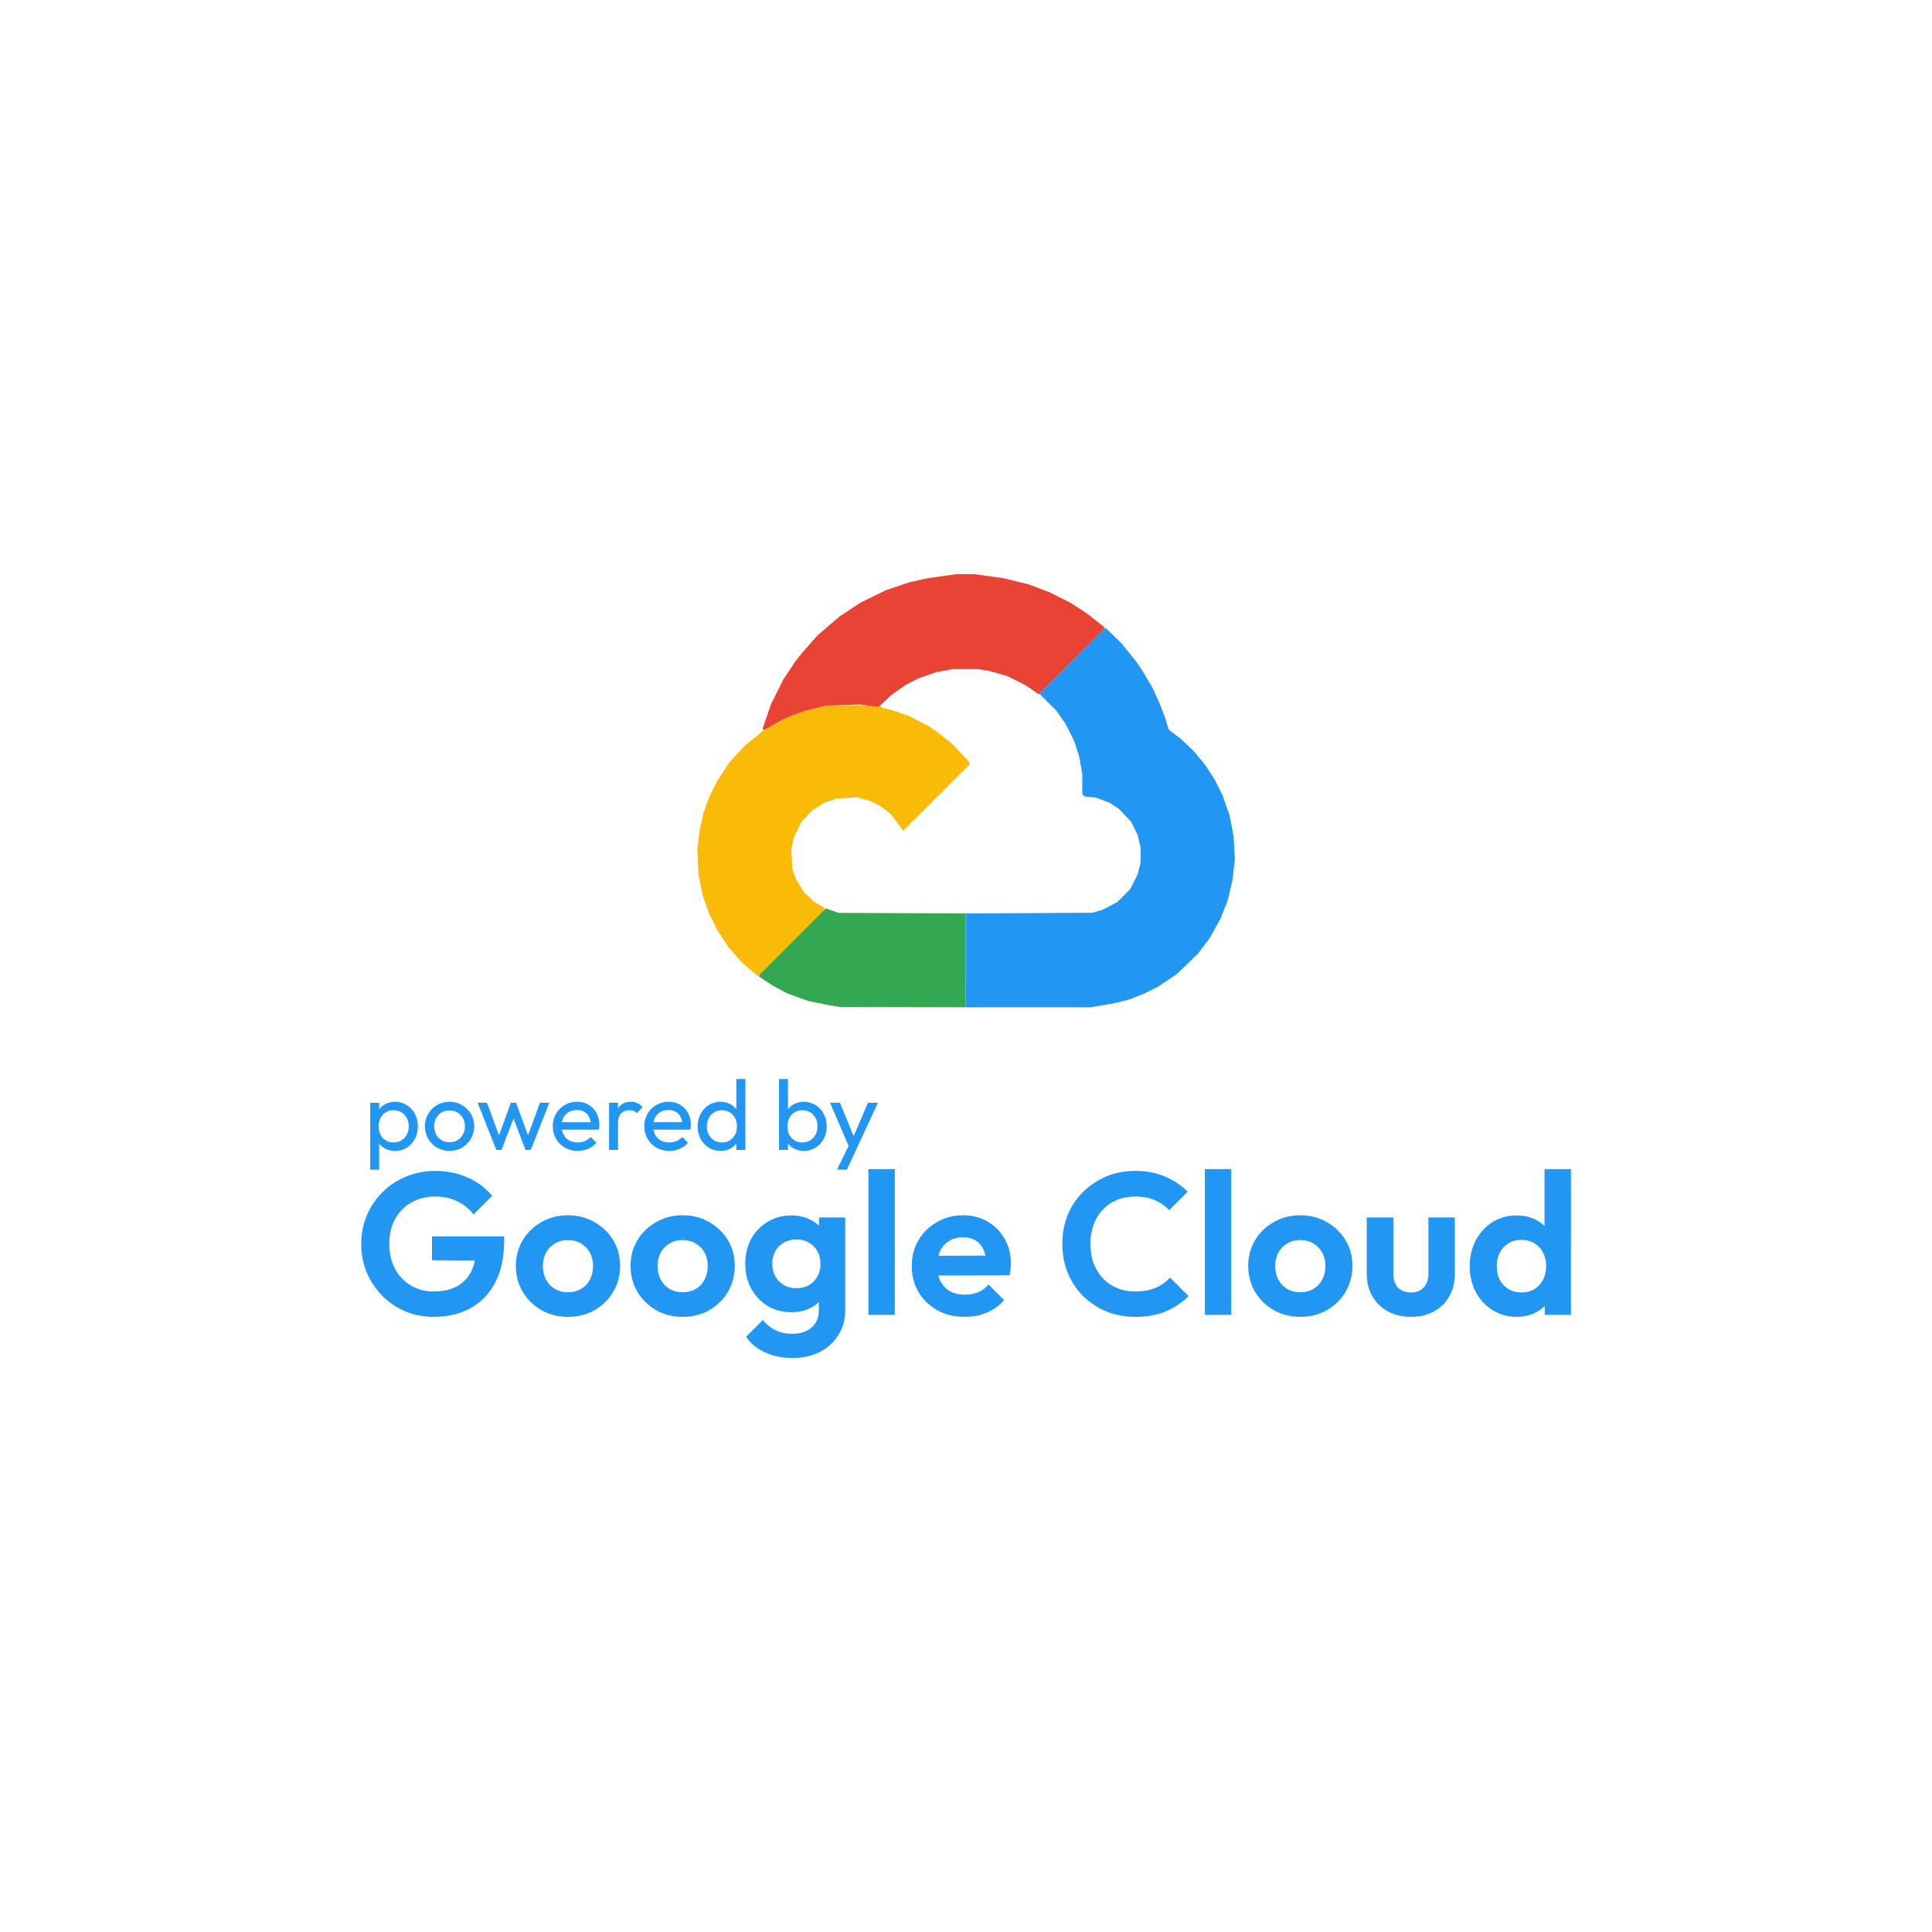
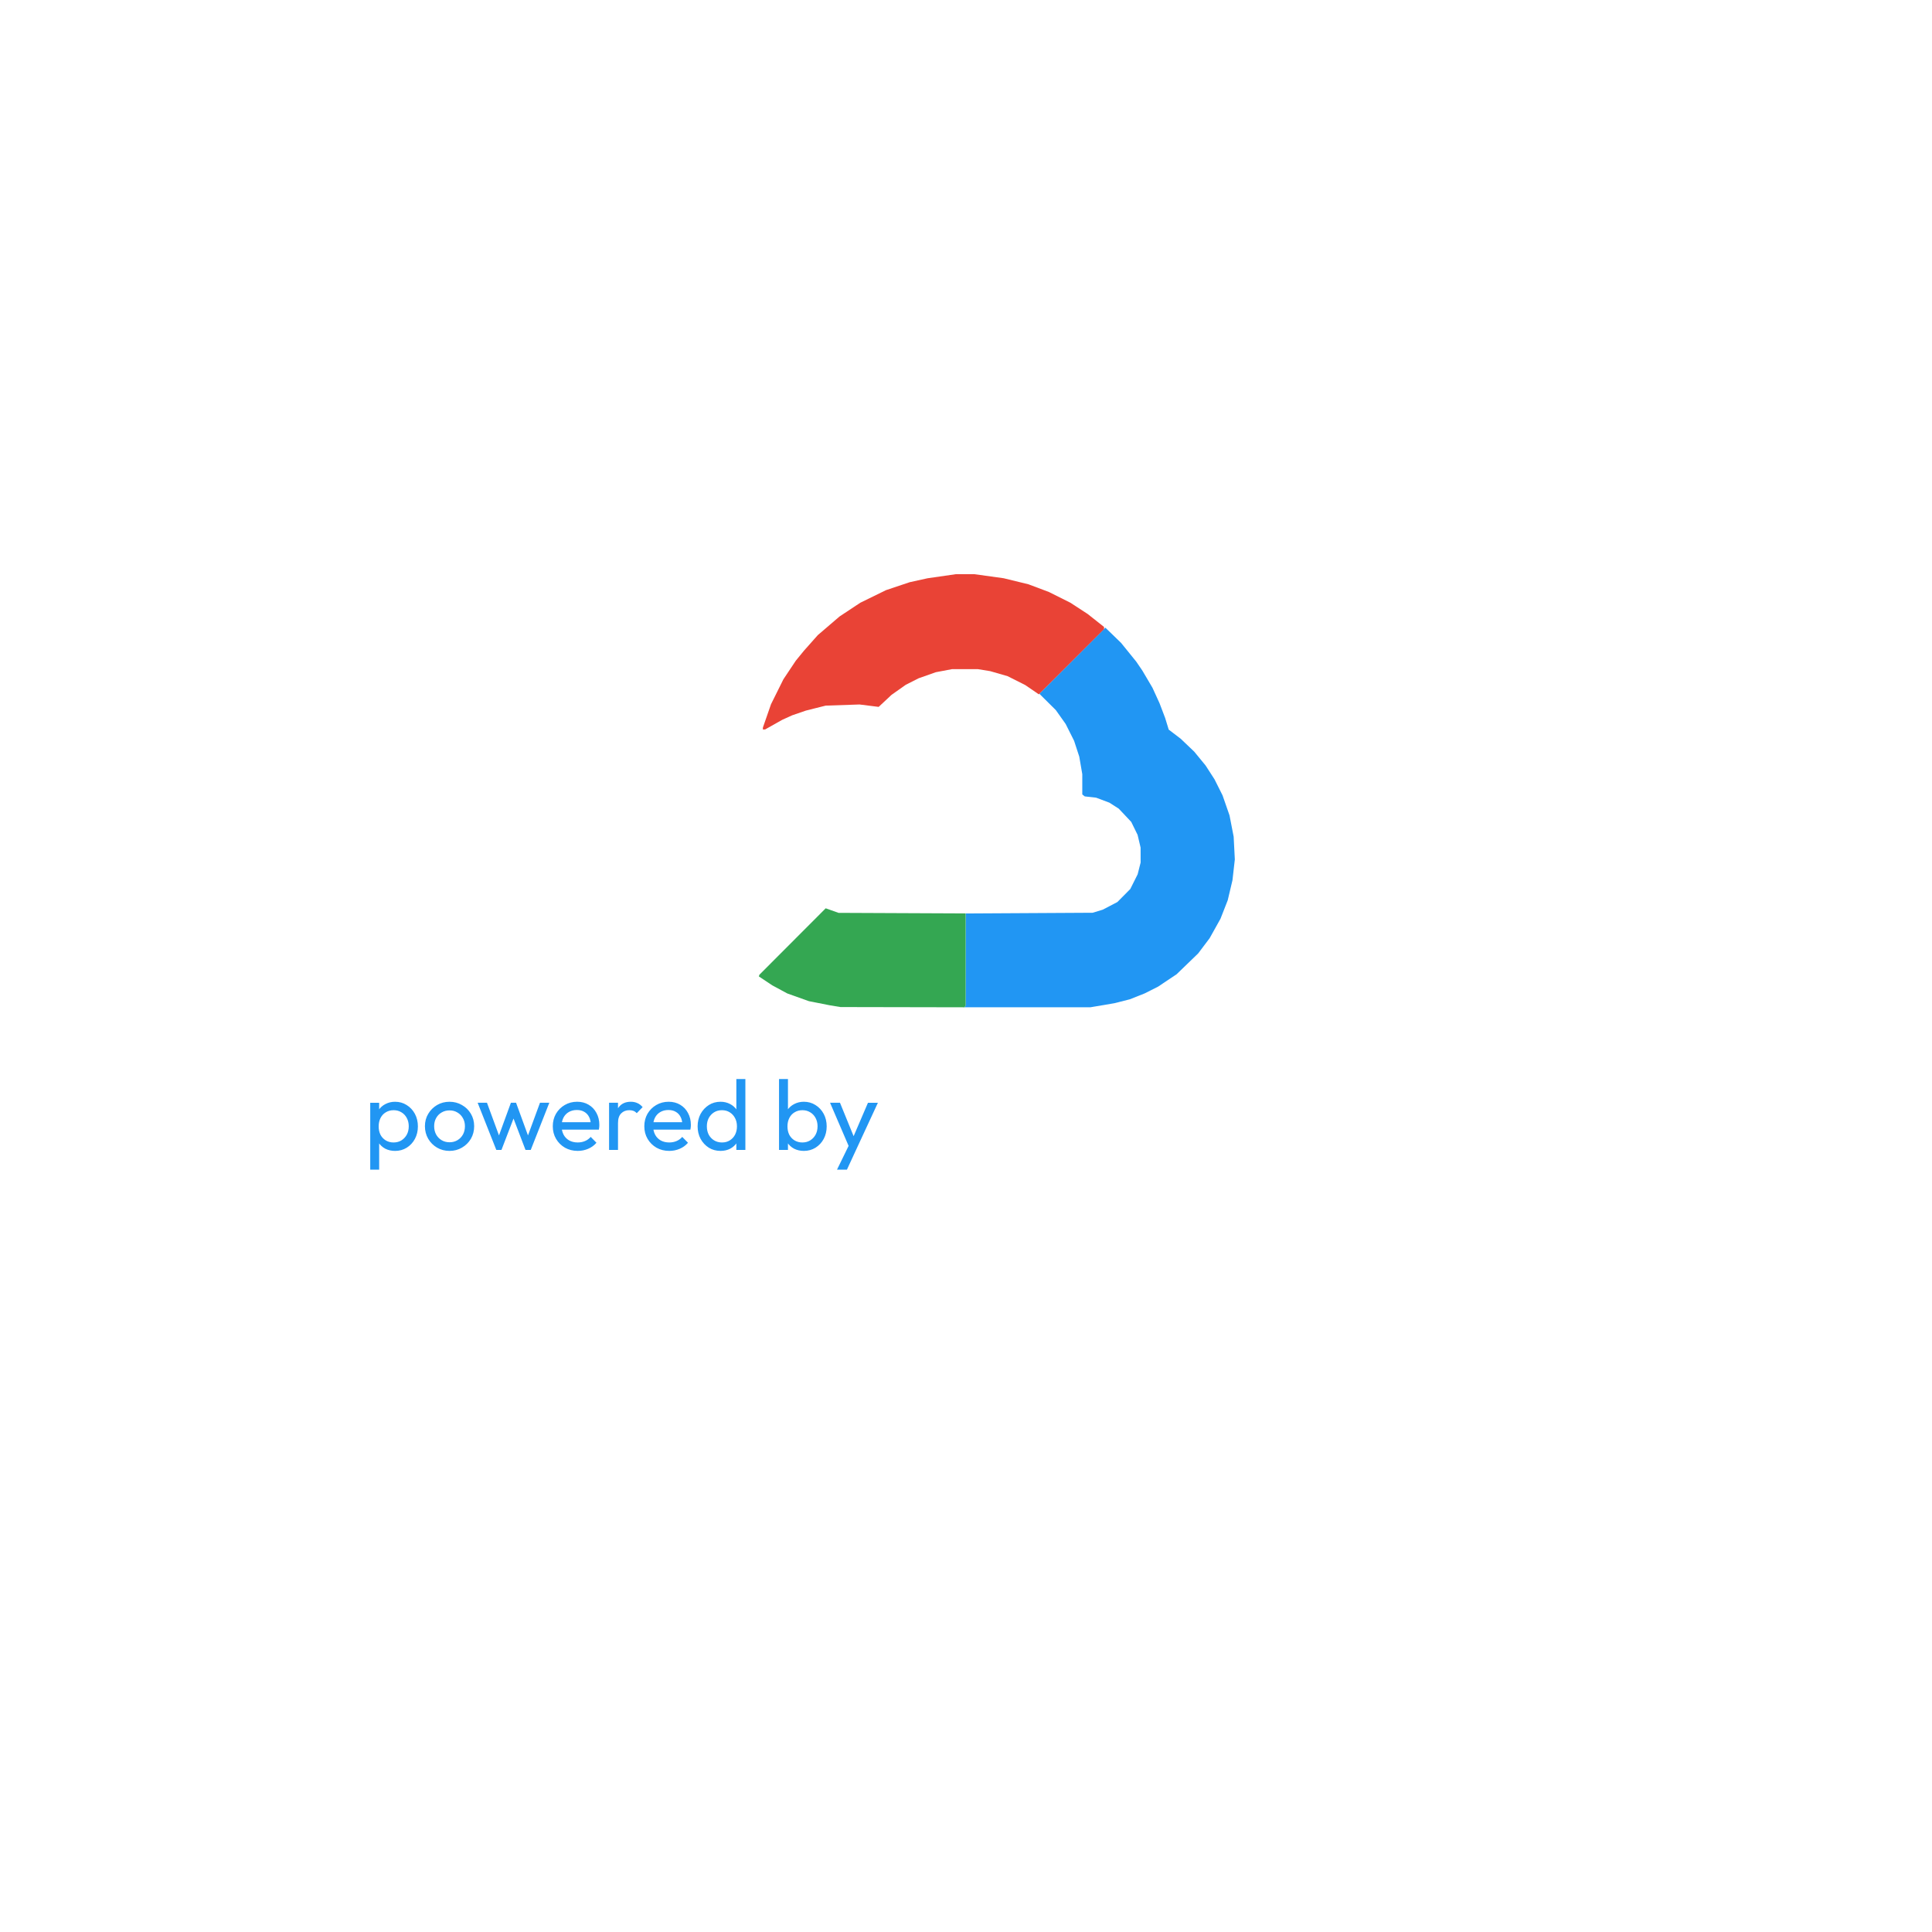
<svg xmlns="http://www.w3.org/2000/svg" xmlns:ns1="http://www.inkscape.org/namespaces/inkscape" xmlns:ns2="http://sodipodi.sourceforge.net/DTD/sodipodi-0.dtd" width="210mm" height="210mm" viewBox="0 0 210 210" version="1.1" id="svg1" xml:space="preserve" ns1:version="1.3.2 (091e20e, 2023-11-25)" ns2:docname="megafrost_info_2.svg">
  <ns2:namedview id="namedview1" pagecolor="#ffffff" bordercolor="#666666" borderopacity="1.0" ns1:showpageshadow="2" ns1:pageopacity="0.0" ns1:pagecheckerboard="0" ns1:deskcolor="#d1d1d1" ns1:document-units="mm" ns1:zoom="0.55273529" ns1:cx="465.86495" ns1:cy="244.23988" ns1:window-width="2560" ns1:window-height="1387" ns1:window-x="0" ns1:window-y="25" ns1:window-maximized="0" ns1:current-layer="layer2" />
  <defs id="defs1" />
  <g ns1:groupmode="layer" id="layer2" ns1:label="Layer 2">
    <g id="g30" transform="matrix(0.764,0,0,0.764,20.484,40.267)">
-       <path d="m 34.908,134.645 q -2.151,0 -4.044,-0.774 -1.864,-0.803 -3.298,-2.237 -1.405,-1.434 -2.208,-3.298 -0.774,-1.893 -0.774,-4.073 0,-2.208 0.803,-4.073 0.803,-1.893 2.237,-3.298 1.434,-1.434 3.356,-2.208 1.922,-0.803 4.159,-0.803 2.495,0 4.589,0.946 2.094,0.918 3.47,2.61 l -2.639,2.639 q -0.946,-1.233 -2.352,-1.893 -1.405,-0.66 -3.097,-0.66 -1.922,0 -3.413,0.86 -1.463,0.832 -2.294,2.352 -0.832,1.491 -0.832,3.499 0,2.008 0.803,3.556 0.832,1.52 2.237,2.38 1.434,0.86 3.269,0.86 1.893,0 3.241,-0.688 1.348,-0.717 2.065,-2.065 0.717,-1.377 0.717,-3.356 l 2.552,1.749 -8.805,-0.086 V 123.202 H 44.917 v 0.545 q 0,3.614 -1.291,6.051 -1.291,2.409 -3.556,3.642 -2.237,1.205 -5.162,1.205 z m 19.101,0 q -2.094,0 -3.786,-0.946 -1.663,-0.975 -2.667,-2.61 -0.975,-1.663 -0.975,-3.7 0,-2.036 0.975,-3.642 0.975,-1.635 2.667,-2.581 1.692,-0.975 3.757,-0.975 2.122,0 3.786,0.975 1.692,0.946 2.667,2.581 0.975,1.606 0.975,3.642 0,2.036 -0.975,3.7 -0.975,1.635 -2.667,2.61 -1.663,0.946 -3.757,0.946 z m -0.029,-3.499 q 1.061,0 1.864,-0.459 0.832,-0.488 1.262,-1.319 0.459,-0.86 0.459,-1.95 0,-1.09 -0.459,-1.922 -0.459,-0.832 -1.262,-1.291 -0.803,-0.488 -1.864,-0.488 -1.032,0 -1.836,0.488 -0.803,0.459 -1.262,1.291 -0.459,0.832 -0.459,1.922 0,1.09 0.459,1.95 0.459,0.832 1.262,1.319 0.803,0.459 1.836,0.459 z m 16.347,3.499 q -2.094,0 -3.786,-0.946 -1.663,-0.975 -2.667,-2.61 -0.975,-1.663 -0.975,-3.7 0,-2.036 0.975,-3.642 0.975,-1.635 2.667,-2.581 1.692,-0.975 3.757,-0.975 2.122,0 3.786,0.975 1.692,0.946 2.667,2.581 0.975,1.606 0.975,3.642 0,2.036 -0.975,3.7 -0.975,1.635 -2.667,2.61 -1.663,0.946 -3.757,0.946 z m -0.029,-3.499 q 1.061,0 1.864,-0.459 0.832,-0.488 1.262,-1.319 0.459,-0.86 0.459,-1.95 0,-1.09 -0.459,-1.922 -0.459,-0.832 -1.262,-1.291 -0.803,-0.488 -1.864,-0.488 -1.032,0 -1.836,0.488 -0.803,0.459 -1.262,1.291 -0.459,0.832 -0.459,1.922 0,1.09 0.459,1.95 0.459,0.832 1.262,1.319 0.803,0.459 1.836,0.459 z m 15.63,9.35 q -2.208,0 -3.9,-0.803 -1.692,-0.774 -2.696,-2.208 l 2.38,-2.38 q 0.803,0.946 1.778,1.434 1.004,0.516 2.409,0.516 1.749,0 2.753,-0.889 1.032,-0.889 1.032,-2.466 v -3.47 l 0.631,-3.04 -0.602,-3.04 v -3.642 h 3.728 v 13.135 q 0,2.065 -0.975,3.585 -0.946,1.549 -2.639,2.409 -1.692,0.86 -3.9,0.86 z m -0.172,-6.51 q -1.864,0 -3.356,-0.889 -1.491,-0.918 -2.352,-2.495 -0.832,-1.577 -0.832,-3.528 0,-1.95 0.832,-3.499 0.86,-1.549 2.352,-2.438 1.491,-0.918 3.356,-0.918 1.549,0 2.725,0.602 1.205,0.602 1.893,1.663 0.688,1.032 0.746,2.438 v 4.359 q -0.057,1.377 -0.774,2.466 -0.688,1.061 -1.893,1.663 -1.176,0.574 -2.696,0.574 z m 0.746,-3.413 q 1.032,0 1.778,-0.43 0.774,-0.459 1.205,-1.233 0.43,-0.803 0.43,-1.807 0,-1.032 -0.43,-1.807 -0.43,-0.774 -1.205,-1.205 -0.746,-0.459 -1.778,-0.459 -1.032,0 -1.807,0.459 -0.774,0.43 -1.205,1.233 -0.43,0.774 -0.43,1.778 0,0.975 0.43,1.778 0.43,0.774 1.205,1.233 0.774,0.459 1.807,0.459 z m 10.239,3.786 v -20.735 h 3.757 v 20.735 z m 13.709,0.287 q -2.18,0 -3.872,-0.918 -1.692,-0.946 -2.696,-2.581 -0.975,-1.635 -0.975,-3.728 0,-2.065 0.946,-3.671 0.975,-1.635 2.639,-2.581 1.663,-0.975 3.7,-0.975 2.008,0 3.528,0.918 1.549,0.889 2.409,2.466 0.889,1.549 0.889,3.528 0,0.373 -0.057,0.774 -0.029,0.373 -0.143,0.86 l -11.644,0.029 v -2.811 l 9.895,-0.029 -1.52,1.176 q -0.057,-1.233 -0.459,-2.065 -0.373,-0.832 -1.119,-1.262 -0.717,-0.459 -1.778,-0.459 -1.119,0 -1.95,0.516 -0.832,0.488 -1.291,1.405 -0.43,0.889 -0.43,2.122 0,1.262 0.459,2.208 0.488,0.918 1.377,1.434 0.889,0.488 2.065,0.488 1.061,0 1.922,-0.344 0.86,-0.373 1.491,-1.09 l 2.208,2.208 q -1.004,1.176 -2.466,1.778 -1.434,0.602 -3.126,0.602 z m 24.234,0 q -2.208,0 -4.101,-0.774 -1.893,-0.803 -3.327,-2.208 -1.405,-1.434 -2.18,-3.327 -0.746,-1.893 -0.746,-4.073 0,-2.18 0.746,-4.073 0.774,-1.893 2.18,-3.298 1.434,-1.405 3.298,-2.208 1.893,-0.803 4.13,-0.803 2.409,0 4.245,0.803 1.835,0.774 3.241,2.151 l -2.639,2.639 q -0.832,-0.918 -2.036,-1.434 -1.205,-0.516 -2.811,-0.516 -1.405,0 -2.581,0.488 -1.147,0.459 -2.008,1.377 -0.86,0.889 -1.319,2.151 -0.459,1.233 -0.459,2.725 0,1.52 0.459,2.753 0.459,1.233 1.319,2.151 0.86,0.889 2.008,1.377 1.176,0.488 2.581,0.488 1.692,0 2.897,-0.516 1.233,-0.516 2.065,-1.463 l 2.639,2.639 q -1.405,1.405 -3.269,2.18 -1.864,0.774 -4.331,0.774 z m 9.923,-0.287 v -20.735 h 3.757 v 20.735 z m 13.594,0.287 q -2.094,0 -3.786,-0.946 -1.663,-0.975 -2.667,-2.61 -0.975,-1.663 -0.975,-3.7 0,-2.036 0.975,-3.642 0.975,-1.635 2.667,-2.581 1.692,-0.975 3.757,-0.975 2.122,0 3.786,0.975 1.692,0.946 2.667,2.581 0.975,1.606 0.975,3.642 0,2.036 -0.975,3.7 -0.975,1.635 -2.667,2.61 -1.663,0.946 -3.757,0.946 z m -0.029,-3.499 q 1.061,0 1.864,-0.459 0.832,-0.488 1.262,-1.319 0.459,-0.86 0.459,-1.95 0,-1.09 -0.459,-1.922 -0.459,-0.832 -1.262,-1.291 -0.803,-0.488 -1.864,-0.488 -1.032,0 -1.836,0.488 -0.803,0.459 -1.262,1.291 -0.459,0.832 -0.459,1.922 0,1.09 0.459,1.95 0.459,0.832 1.262,1.319 0.803,0.459 1.836,0.459 z m 15.745,3.499 q -1.835,0 -3.269,-0.774 -1.405,-0.774 -2.208,-2.151 -0.803,-1.377 -0.803,-3.183 v -8.03 h 3.786 v 7.944 q 0,0.86 0.287,1.491 0.287,0.602 0.86,0.918 0.574,0.315 1.348,0.315 1.176,0 1.836,-0.717 0.66,-0.717 0.66,-2.008 v -7.944 h 3.757 v 8.03 q 0,1.835 -0.803,3.212 -0.774,1.377 -2.208,2.151 -1.405,0.746 -3.241,0.746 z m 15.086,0 q -1.922,0 -3.442,-0.946 -1.52,-0.946 -2.409,-2.581 -0.86,-1.635 -0.86,-3.671 0,-2.065 0.86,-3.7 0.889,-1.635 2.38,-2.581 1.52,-0.946 3.47,-0.946 1.491,0 2.667,0.602 1.205,0.602 1.922,1.692 0.746,1.061 0.803,2.409 v 4.933 q -0.057,1.348 -0.774,2.438 -0.717,1.09 -1.922,1.721 -1.205,0.631 -2.696,0.631 z m 0.631,-3.47 q 1.061,0 1.836,-0.459 0.803,-0.488 1.233,-1.319 0.459,-0.86 0.459,-1.979 0,-1.09 -0.459,-1.922 -0.43,-0.86 -1.233,-1.319 -0.774,-0.488 -1.807,-0.488 -1.061,0 -1.864,0.488 -0.774,0.488 -1.233,1.319 -0.43,0.832 -0.43,1.922 0,1.119 0.43,1.979 0.459,0.832 1.262,1.319 0.803,0.459 1.807,0.459 z m 7.055,3.183 h -3.728 v -3.728 l 0.602,-3.384 -0.631,-3.327 v -10.296 h 3.757 z" id="text14" style="font-weight:600;font-size:15.917px;line-height:1.25;font-family:Outfit;-inkscape-font-specification:'Outfit, Semi-Bold';fill:#2196f3;stroke-width:0.717" aria-label="Google Cloud" />
      <path d="m 29.394,111.037 q -0.763,0 -1.384,-0.311 -0.607,-0.325 -0.974,-0.89 -0.367,-0.565 -0.41,-1.285 v -2.02 q 0.042,-0.734 0.41,-1.285 0.381,-0.565 0.989,-0.876 0.621,-0.325 1.37,-0.325 0.918,0 1.652,0.466 0.749,0.466 1.172,1.257 0.424,0.791 0.424,1.78 0,0.989 -0.424,1.78 -0.424,0.791 -1.172,1.257 -0.734,0.452 -1.652,0.452 z m -3.531,2.669 v -9.519 h 1.271 v 1.765 l -0.24,1.624 0.24,1.638 v 4.491 z m 3.319,-3.87 q 0.636,0 1.116,-0.297 0.48,-0.297 0.763,-0.805 0.282,-0.523 0.282,-1.2 0,-0.664 -0.282,-1.186 -0.282,-0.523 -0.763,-0.805 -0.48,-0.297 -1.102,-0.297 -0.636,0 -1.116,0.297 -0.48,0.282 -0.749,0.805 -0.268,0.523 -0.268,1.2 0,0.664 0.254,1.186 0.268,0.508 0.749,0.805 0.494,0.297 1.116,0.297 z m 7.965,1.2 q -0.989,0 -1.78,-0.466 -0.791,-0.466 -1.257,-1.257 -0.466,-0.805 -0.466,-1.794 0,-0.974 0.466,-1.751 0.466,-0.791 1.257,-1.257 0.791,-0.466 1.78,-0.466 0.974,0 1.765,0.466 0.805,0.452 1.271,1.243 0.466,0.791 0.466,1.765 0,0.989 -0.466,1.794 -0.466,0.791 -1.271,1.257 -0.791,0.466 -1.765,0.466 z m 0,-1.229 q 0.636,0 1.13,-0.297 0.494,-0.297 0.777,-0.805 0.282,-0.523 0.282,-1.186 0,-0.65 -0.297,-1.158 -0.282,-0.508 -0.777,-0.791 -0.48,-0.297 -1.116,-0.297 -0.636,0 -1.13,0.297 -0.494,0.282 -0.777,0.791 -0.282,0.508 -0.282,1.158 0,0.664 0.282,1.186 0.282,0.508 0.777,0.805 0.494,0.297 1.13,0.297 z m 6.652,1.087 -2.655,-6.708 h 1.328 l 1.921,5.226 h -0.424 l 1.907,-5.226 h 0.734 l 1.907,5.226 h -0.424 l 1.921,-5.226 h 1.328 l -2.641,6.708 h -0.749 l -1.935,-5.07 h 0.466 l -1.949,5.07 z m 11.581,0.141 q -1.003,0 -1.808,-0.452 -0.805,-0.466 -1.271,-1.257 -0.466,-0.791 -0.466,-1.794 0,-0.989 0.452,-1.78 0.466,-0.791 1.243,-1.243 0.791,-0.466 1.765,-0.466 0.932,0 1.638,0.424 0.72,0.424 1.116,1.172 0.41,0.749 0.41,1.695 0,0.141 -0.014,0.311 -0.014,0.155 -0.056,0.367 h -5.663 v -1.059 h 4.985 l -0.466,0.41 q 0,-0.678 -0.24,-1.144 -0.24,-0.48 -0.678,-0.734 -0.438,-0.268 -1.059,-0.268 -0.65,0 -1.144,0.282 -0.494,0.282 -0.763,0.791 -0.268,0.508 -0.268,1.2 0,0.706 0.282,1.243 0.282,0.523 0.805,0.819 0.523,0.282 1.2,0.282 0.565,0 1.031,-0.198 0.48,-0.198 0.819,-0.593 l 0.819,0.833 q -0.48,0.565 -1.186,0.862 -0.692,0.297 -1.483,0.297 z m 4.463,-0.141 v -6.708 h 1.271 v 6.708 z m 1.271,-3.827 -0.48,-0.212 q 0,-1.285 0.593,-2.048 0.593,-0.763 1.709,-0.763 0.508,0 0.918,0.184 0.41,0.169 0.763,0.579 l -0.833,0.862 q -0.212,-0.226 -0.466,-0.325 -0.254,-0.099 -0.593,-0.099 -0.706,0 -1.158,0.452 -0.452,0.452 -0.452,1.37 z m 7.288,3.969 q -1.003,0 -1.808,-0.452 -0.805,-0.466 -1.271,-1.257 -0.466,-0.791 -0.466,-1.794 0,-0.989 0.452,-1.78 0.466,-0.791 1.243,-1.243 0.791,-0.466 1.765,-0.466 0.932,0 1.638,0.424 0.72,0.424 1.116,1.172 0.41,0.749 0.41,1.695 0,0.141 -0.014,0.311 -0.014,0.155 -0.056,0.367 h -5.663 v -1.059 h 4.985 l -0.466,0.41 q 0,-0.678 -0.24,-1.144 -0.24,-0.48 -0.678,-0.734 -0.438,-0.268 -1.059,-0.268 -0.65,0 -1.144,0.282 -0.494,0.282 -0.763,0.791 -0.268,0.508 -0.268,1.2 0,0.706 0.282,1.243 0.282,0.523 0.805,0.819 0.523,0.282 1.2,0.282 0.565,0 1.031,-0.198 0.48,-0.198 0.819,-0.593 l 0.819,0.833 q -0.48,0.565 -1.186,0.862 -0.692,0.297 -1.483,0.297 z m 7.302,0 q -0.932,0 -1.667,-0.452 -0.734,-0.466 -1.172,-1.257 -0.424,-0.791 -0.424,-1.78 0,-0.989 0.424,-1.78 0.438,-0.791 1.172,-1.257 0.734,-0.466 1.667,-0.466 0.749,0 1.356,0.325 0.607,0.311 0.974,0.876 0.381,0.551 0.424,1.285 v 2.02 q -0.042,0.72 -0.41,1.285 -0.367,0.565 -0.974,0.89 -0.607,0.311 -1.37,0.311 z m 0.212,-1.2 q 0.636,0 1.102,-0.297 0.48,-0.297 0.749,-0.805 0.268,-0.523 0.268,-1.186 0,-0.692 -0.282,-1.2 -0.268,-0.508 -0.749,-0.805 -0.466,-0.297 -1.102,-0.297 -0.636,0 -1.116,0.297 -0.48,0.297 -0.763,0.819 -0.268,0.508 -0.268,1.172 0,0.678 0.268,1.2 0.282,0.508 0.763,0.805 0.494,0.297 1.13,0.297 z m 3.319,1.059 h -1.285 v -1.808 l 0.24,-1.638 -0.24,-1.624 v -5.014 h 1.285 z m 8.319,0.141 q -0.763,0 -1.384,-0.311 -0.607,-0.325 -0.974,-0.89 -0.367,-0.565 -0.41,-1.285 v -2.02 q 0.042,-0.734 0.41,-1.285 0.381,-0.565 0.989,-0.876 0.621,-0.325 1.37,-0.325 0.918,0 1.652,0.466 0.749,0.466 1.172,1.257 0.424,0.791 0.424,1.78 0,0.989 -0.424,1.78 -0.424,0.791 -1.172,1.257 -0.734,0.452 -1.652,0.452 z m -3.531,-0.141 v -10.084 h 1.271 v 5.014 l -0.24,1.624 0.24,1.638 v 1.808 z m 3.319,-1.059 q 0.636,0 1.116,-0.297 0.48,-0.297 0.763,-0.805 0.282,-0.523 0.282,-1.2 0,-0.664 -0.282,-1.186 -0.282,-0.523 -0.763,-0.805 -0.48,-0.297 -1.102,-0.297 -0.636,0 -1.116,0.297 -0.48,0.282 -0.749,0.805 -0.268,0.523 -0.268,1.2 0,0.664 0.254,1.186 0.268,0.508 0.749,0.805 0.494,0.297 1.116,0.297 z m 6.85,1.116 -2.909,-6.765 h 1.412 l 2.161,5.296 H 94.402 l 2.274,-5.296 h 1.412 l -3.135,6.765 z m -1.921,2.754 1.977,-4.053 0.706,1.299 -1.271,2.754 z" id="text14-9" style="font-size:7.838px;line-height:1.25;font-family:Outfit;-inkscape-font-specification:'Outfit, Normal';fill:#2196f3;stroke-width:0.353" aria-label="powered by" />
-       <path style="fill:#f9bb07;stroke-width:2.358" d="m 79.812,85.15 -1.103,-0.954 -0.971,-1.122 -0.971,-1.122 -0.74,-1.126 -0.74,-1.126 -0.63,-1.266 -0.63,-1.266 -0.434,-1.266 -0.434,-1.266 -0.301,-1.477 -0.301,-1.477 -0.08,-1.771 -0.08,-1.771 0.172,-1.394 0.172,-1.394 0.266,-1.209 0.266,-1.209 0.436,-1.183 0.436,-1.183 0.568,-1.126 0.568,-1.126 0.886,-1.337 0.886,-1.337 1.048,-1.126 1.048,-1.126 1.032,-0.844 1.032,-0.844 0.307,-0.281 0.307,-0.281 0.616,-0.328 0.616,-0.328 1.153,-0.617 1.153,-0.617 1.38,-0.479 1.38,-0.479 1.337,-0.323 1.337,-0.323 2.814,-0.012 2.814,-0.012 1.015,0.094 1.015,0.094 0.144,0.089 0.144,0.089 0.811,0.209 0.811,0.209 1.196,0.431 1.196,0.431 1.337,0.706 1.337,0.706 0.633,0.44 0.633,0.44 1.006,0.807 1.006,0.807 1.21,1.296 1.21,1.296 v 0.149 0.149 l -4.723,4.712 -4.723,4.712 -0.203,-0.281 -0.203,-0.281 -0.678,-0.914 -0.678,-0.914 -0.692,-0.526 -0.692,-0.526 -0.774,-0.405 -0.774,-0.405 -0.942,-0.248 -0.942,-0.248 -1.45,0.075 -1.45,0.075 -0.875,0.307 -0.875,0.307 -0.872,0.564 -0.872,0.564 -0.738,0.768 -0.738,0.768 -0.563,1.154 -0.563,1.154 -0.171,0.794 -0.171,0.794 0.076,1.457 0.076,1.457 0.28,0.731 0.28,0.731 0.536,0.883 0.536,0.883 0.71,0.686 0.71,0.686 0.739,0.423 0.739,0.423 v 0.163 0.163 l -4.679,4.677 -4.679,4.677 h -0.088 -0.088 z" id="path26" />
      <path style="fill:#2196f3;fill-opacity:1;stroke-width:2.358" d="m 110.493,90.472 0.083,-0.134 10e-4,-6.541 0.001,-6.541 9.034,-0.051 9.034,-0.051 0.719,-0.22 0.719,-0.22 1.039,-0.543 1.039,-0.543 0.917,-0.926 0.917,-0.926 0.524,-1.046 0.524,-1.046 0.212,-0.839 0.212,-0.839 -0.002,-1.061 -0.002,-1.061 -0.214,-0.907 -0.214,-0.907 -0.452,-0.921 -0.452,-0.921 -0.887,-0.941 -0.887,-0.941 -0.664,-0.426 -0.664,-0.426 -0.946,-0.356 -0.946,-0.356 -0.809,-0.091 -0.809,-0.091 -0.176,-0.139 -0.176,-0.139 v -1.442 -1.442 l -0.215,-1.249 -0.215,-1.249 -0.368,-1.126 -0.368,-1.126 -0.6,-1.196 -0.6,-1.196 -0.698,-0.985 -0.698,-0.985 -1.173,-1.165 -1.173,-1.165 4.694,-4.702 4.694,-4.702 1.119,1.083 1.119,1.083 1.082,1.337 1.082,1.337 0.431,0.633 0.431,0.633 0.718,1.217 0.718,1.217 0.505,1.104 0.505,1.104 0.401,1.055 0.401,1.055 0.253,0.824 0.253,0.824 0.849,0.647 0.849,0.647 0.966,0.921 0.966,0.921 0.808,0.985 0.808,0.985 0.635,0.985 0.635,0.985 0.57,1.137 0.57,1.137 0.497,1.428 0.497,1.428 0.294,1.515 0.294,1.515 0.083,1.618 0.083,1.618 -0.167,1.477 -0.167,1.477 -0.338,1.427 -0.338,1.427 -0.516,1.317 -0.516,1.317 -0.769,1.379 -0.769,1.379 -0.82,1.088 -0.82,1.088 -1.531,1.479 -1.531,1.479 -1.321,0.884 -1.321,0.884 -0.955,0.481 -0.955,0.481 -1.047,0.416 -1.047,0.416 -1.101,0.279 -1.101,0.279 -1.704,0.289 -1.704,0.289 h -8.962 -8.962 z" id="path25" />
      <path style="fill:#e94336;stroke-width:2.358" d="m 81.726,50.941 v -0.131 l 0.578,-1.662 0.578,-1.662 0.882,-1.775 0.882,-1.775 0.88,-1.32 0.88,-1.32 0.574,-0.703 0.574,-0.703 0.99,-1.116 0.99,-1.116 1.548,-1.327 1.548,-1.327 1.477,-0.978 1.477,-0.978 1.829,-0.896 1.829,-0.896 1.688,-0.566 1.688,-0.566 1.266,-0.279 1.266,-0.279 2.012,-0.29 2.012,-0.29 h 1.331 1.331 l 2.074,0.288 2.074,0.288 1.759,0.429 1.759,0.429 1.46,0.549 1.46,0.549 1.527,0.764 1.527,0.764 1.233,0.803 1.233,0.803 1.161,0.919 1.161,0.919 v 0.154 0.154 l -4.643,4.641 -4.643,4.641 -0.199,-0.14 -0.199,-0.14 -0.768,-0.524 -0.768,-0.524 -1.248,-0.628 -1.248,-0.628 -1.243,-0.359 -1.243,-0.359 -0.868,-0.141 -0.868,-0.141 -1.849,-0.001 -1.849,-0.001 -1.15,0.218 -1.15,0.218 -1.222,0.431 -1.222,0.431 -0.914,0.463 -0.914,0.463 -1.015,0.717 -1.015,0.717 -0.914,0.855 -0.914,0.855 -1.362,-0.171 -1.362,-0.171 -2.408,0.081 -2.408,0.081 -1.407,0.353 -1.407,0.354 -0.985,0.339 -0.985,0.339 -0.703,0.32 -0.703,0.32 -1.215,0.684 -1.215,0.684 h -0.157 -0.157 z" id="path24" />
      <path style="fill:#34a752;stroke-width:2.358" d="m 91.996,90.444 -0.774,-0.129 -1.475,-0.291 -1.475,-0.291 -1.535,-0.548 -1.535,-0.548 -1.07,-0.577 -1.07,-0.577 -0.956,-0.635 -0.956,-0.635 0.042,-0.123 0.042,-0.123 4.713,-4.723 4.713,-4.723 0.914,0.324 0.914,0.324 9.039,0.04 9.039,0.04 0.003,0.241 0.003,0.241 8.1e-4,6.303 8.2e-4,6.303 -0.083,0.134 -0.083,0.134 -8.82,-0.017 -8.82,-0.017 z" id="path23" />
    </g>
  </g>
</svg>